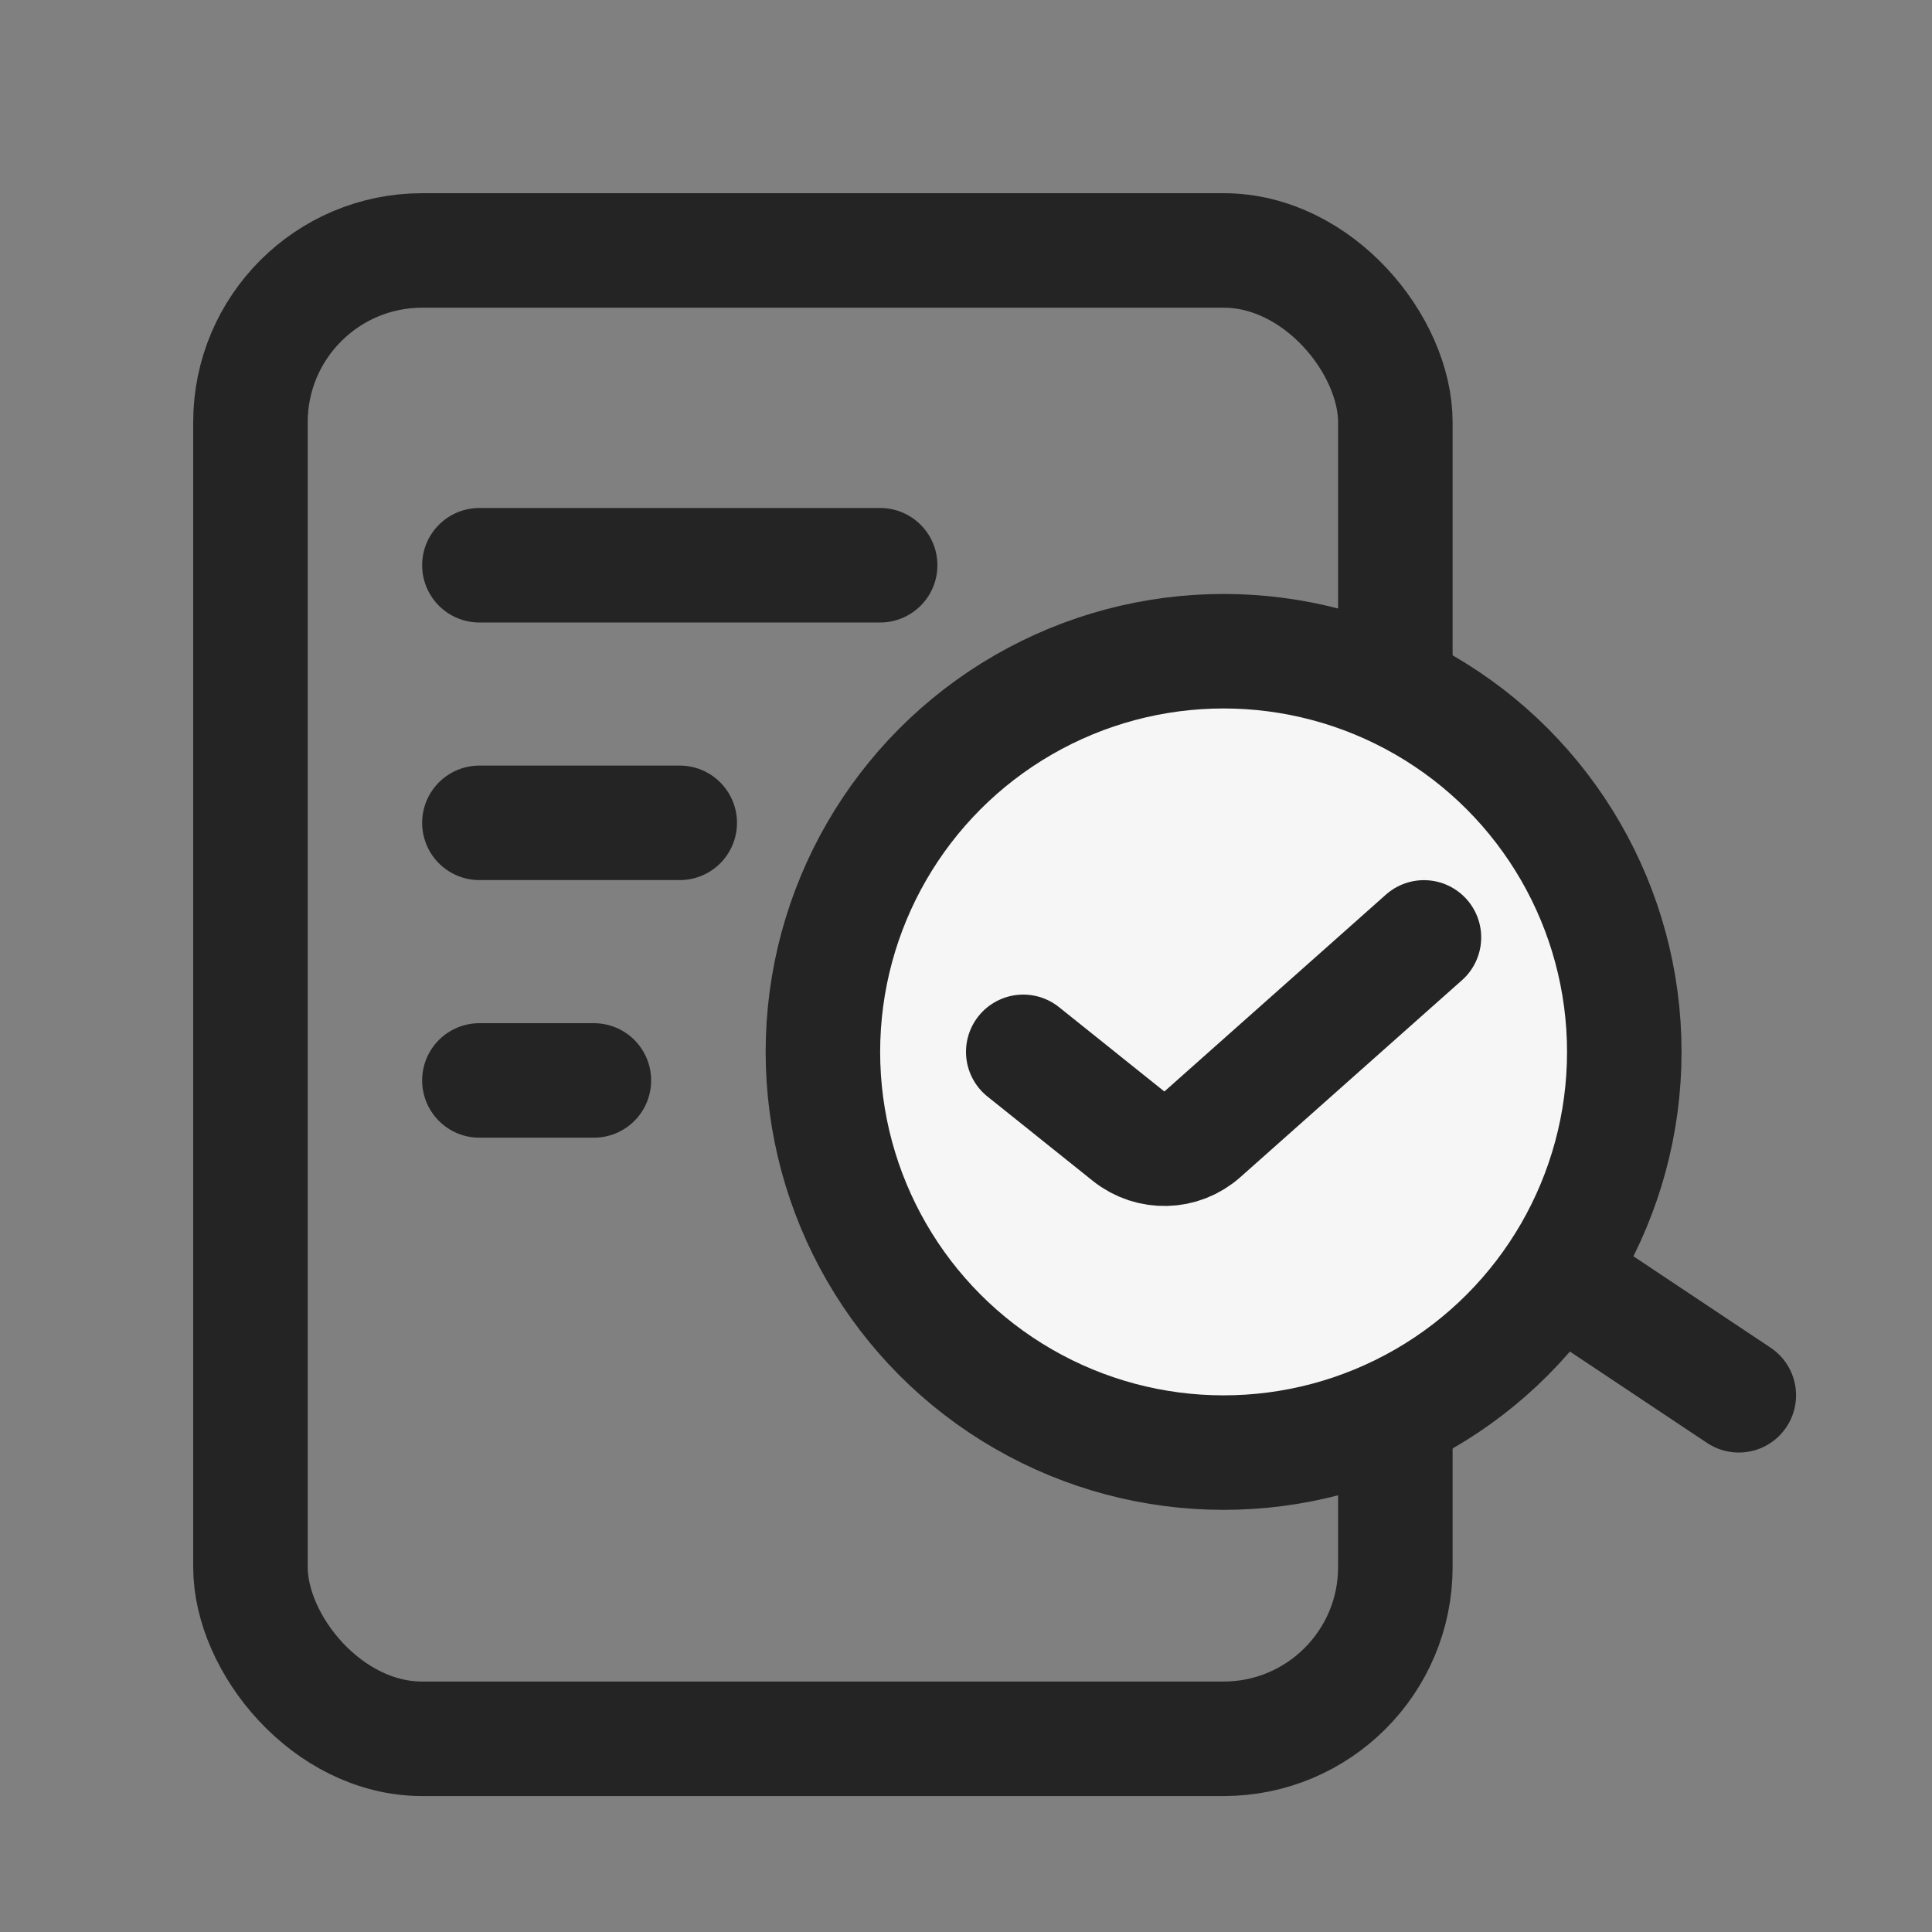
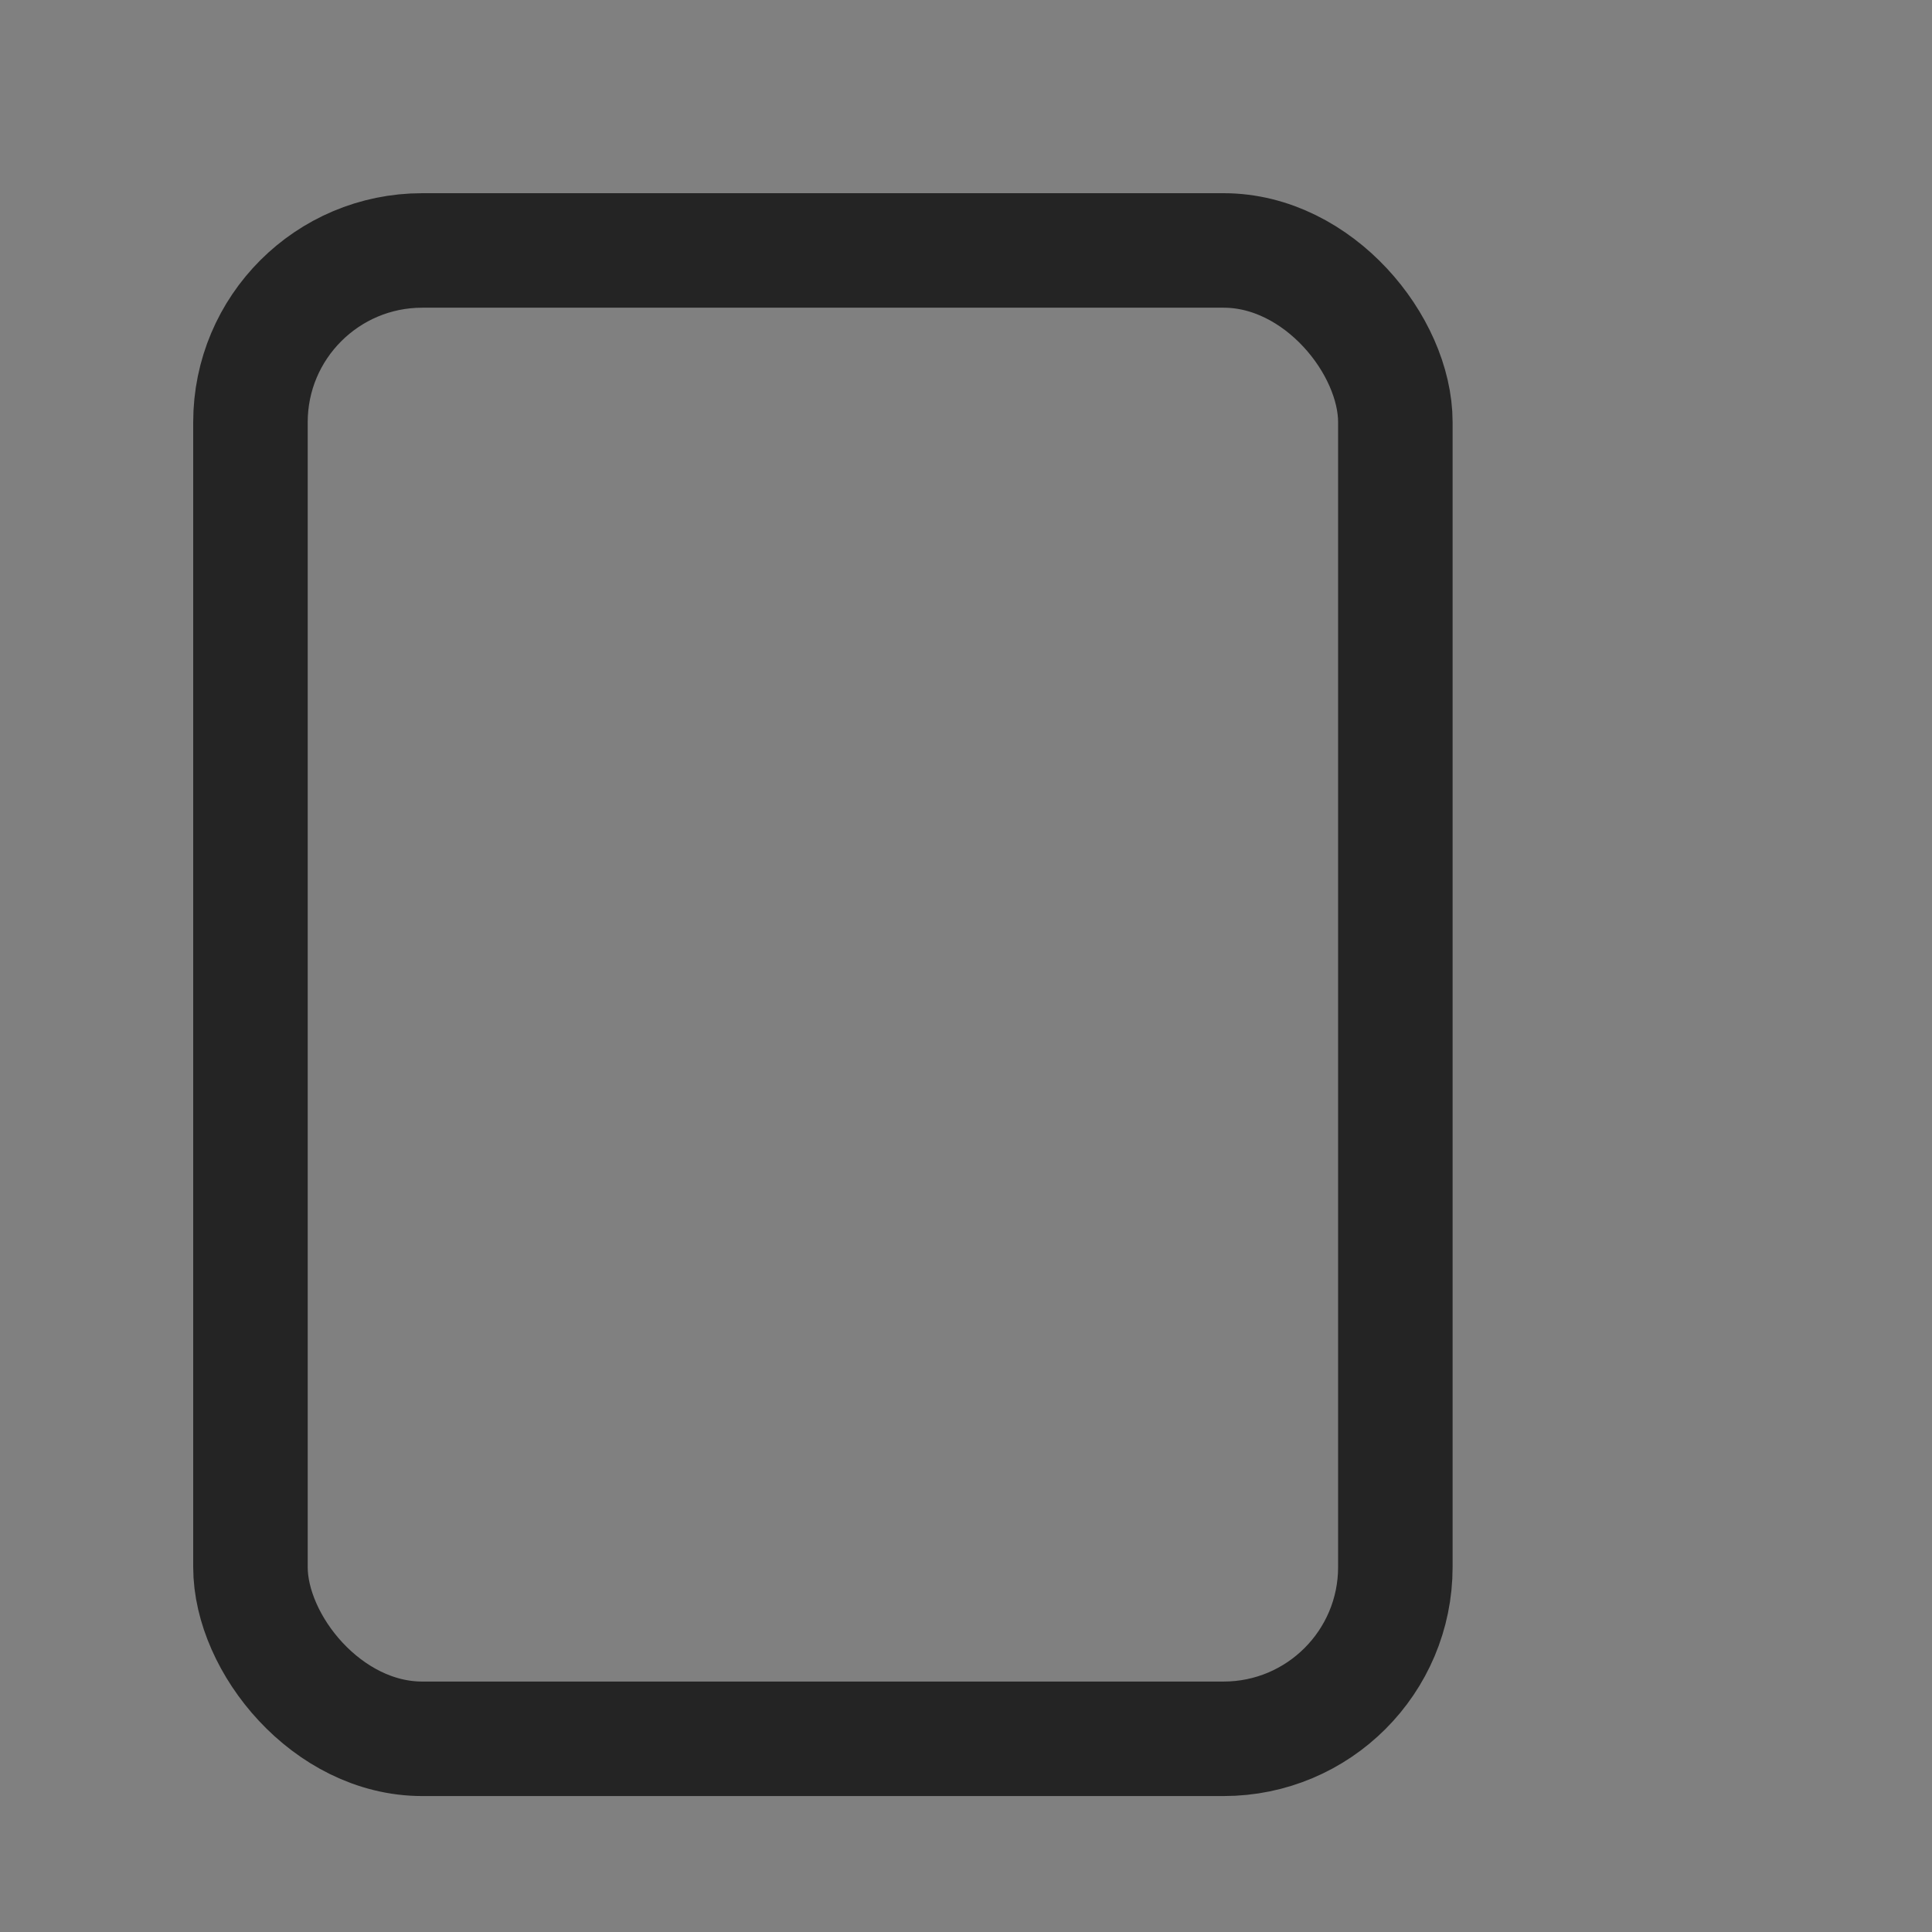
<svg xmlns="http://www.w3.org/2000/svg" width="30" height="30" viewBox="0 0 30 30" fill="none">
  <rect x="0" y="0" width="30" height="30" fill="#808080" stroke="none" />
  <rect x="3.889" y="3.889" width="17.778" height="23.111" rx="2.667" stroke="#242424" stroke-width="1.778" />
-   <path d="M7.444 8.777H13.667M7.444 12.777H10.555M7.444 16.777H9.222" stroke="#242424" stroke-width="1.778" stroke-linecap="round" />
-   <circle cx="19" cy="16.334" r="6.222" fill="#F6F6F6" stroke="#242424" stroke-width="1.778" />
-   <path d="M24.333 19.889L27 21.666" stroke="#242424" stroke-width="1.778" stroke-linecap="round" />
-   <path d="M15.889 16.333L17.525 17.643C17.864 17.913 18.348 17.901 18.671 17.613L22.111 14.556" stroke="#242424" stroke-width="1.778" stroke-linecap="round" />
</svg>